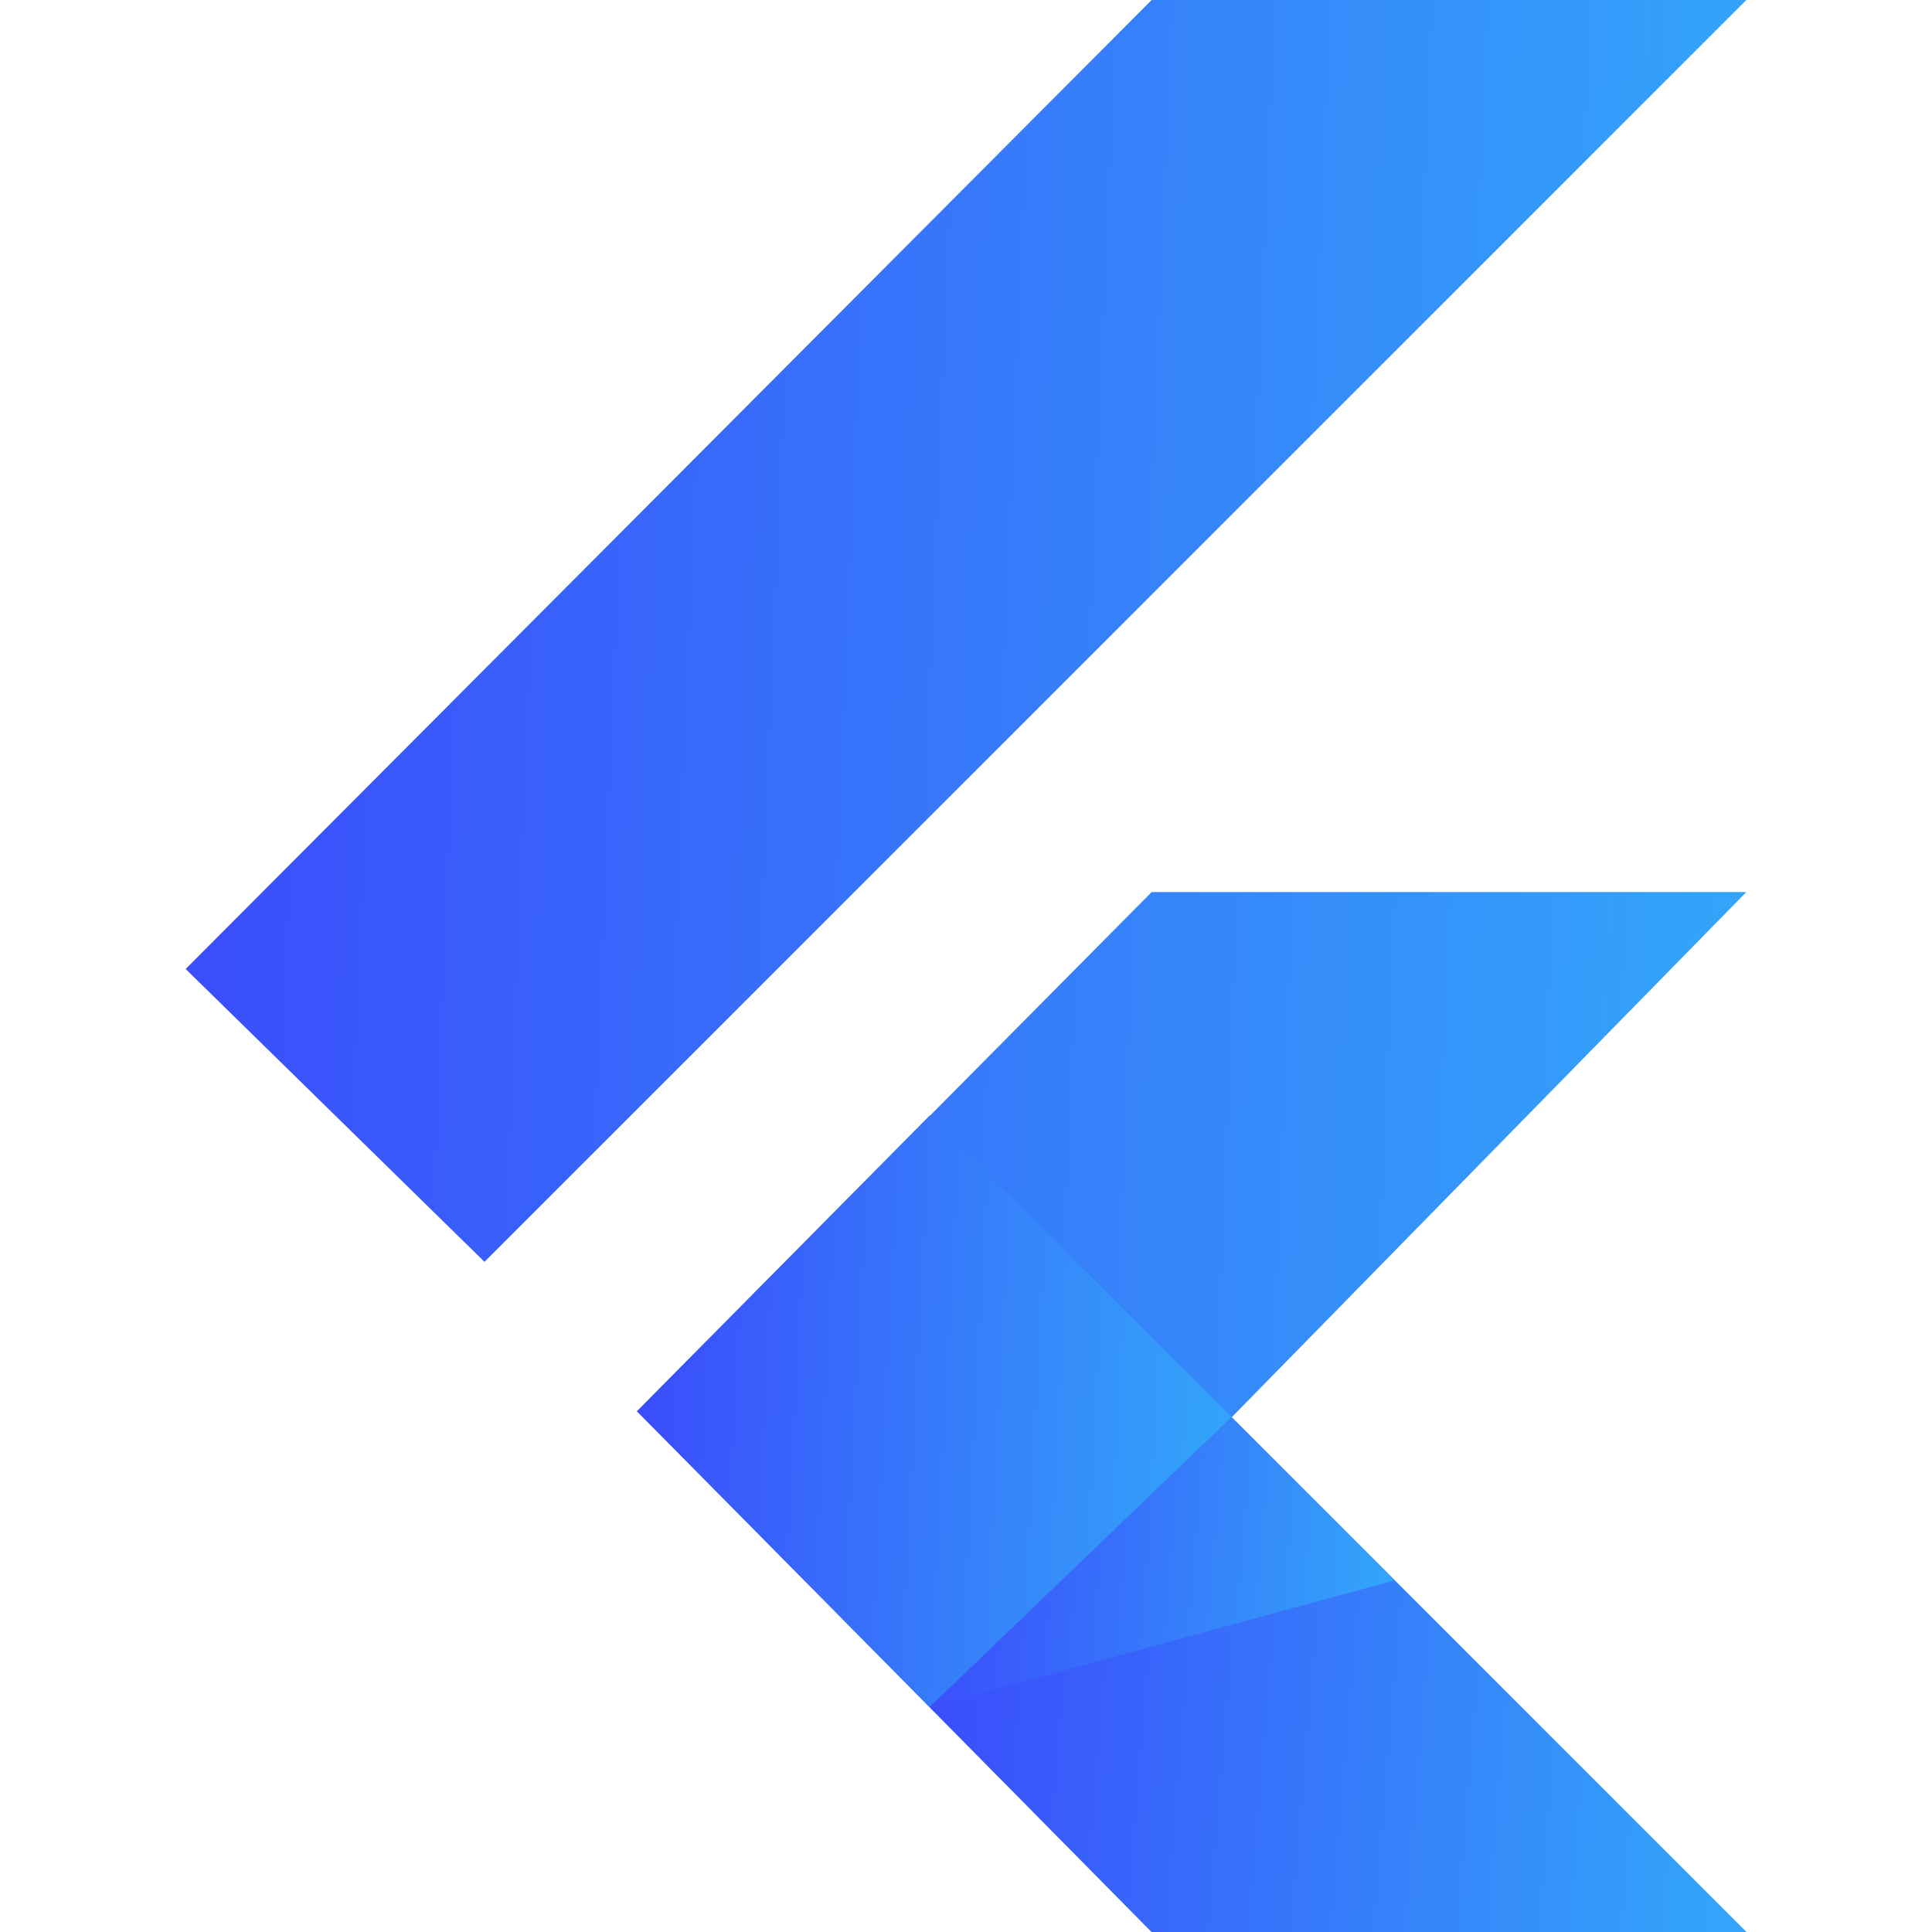
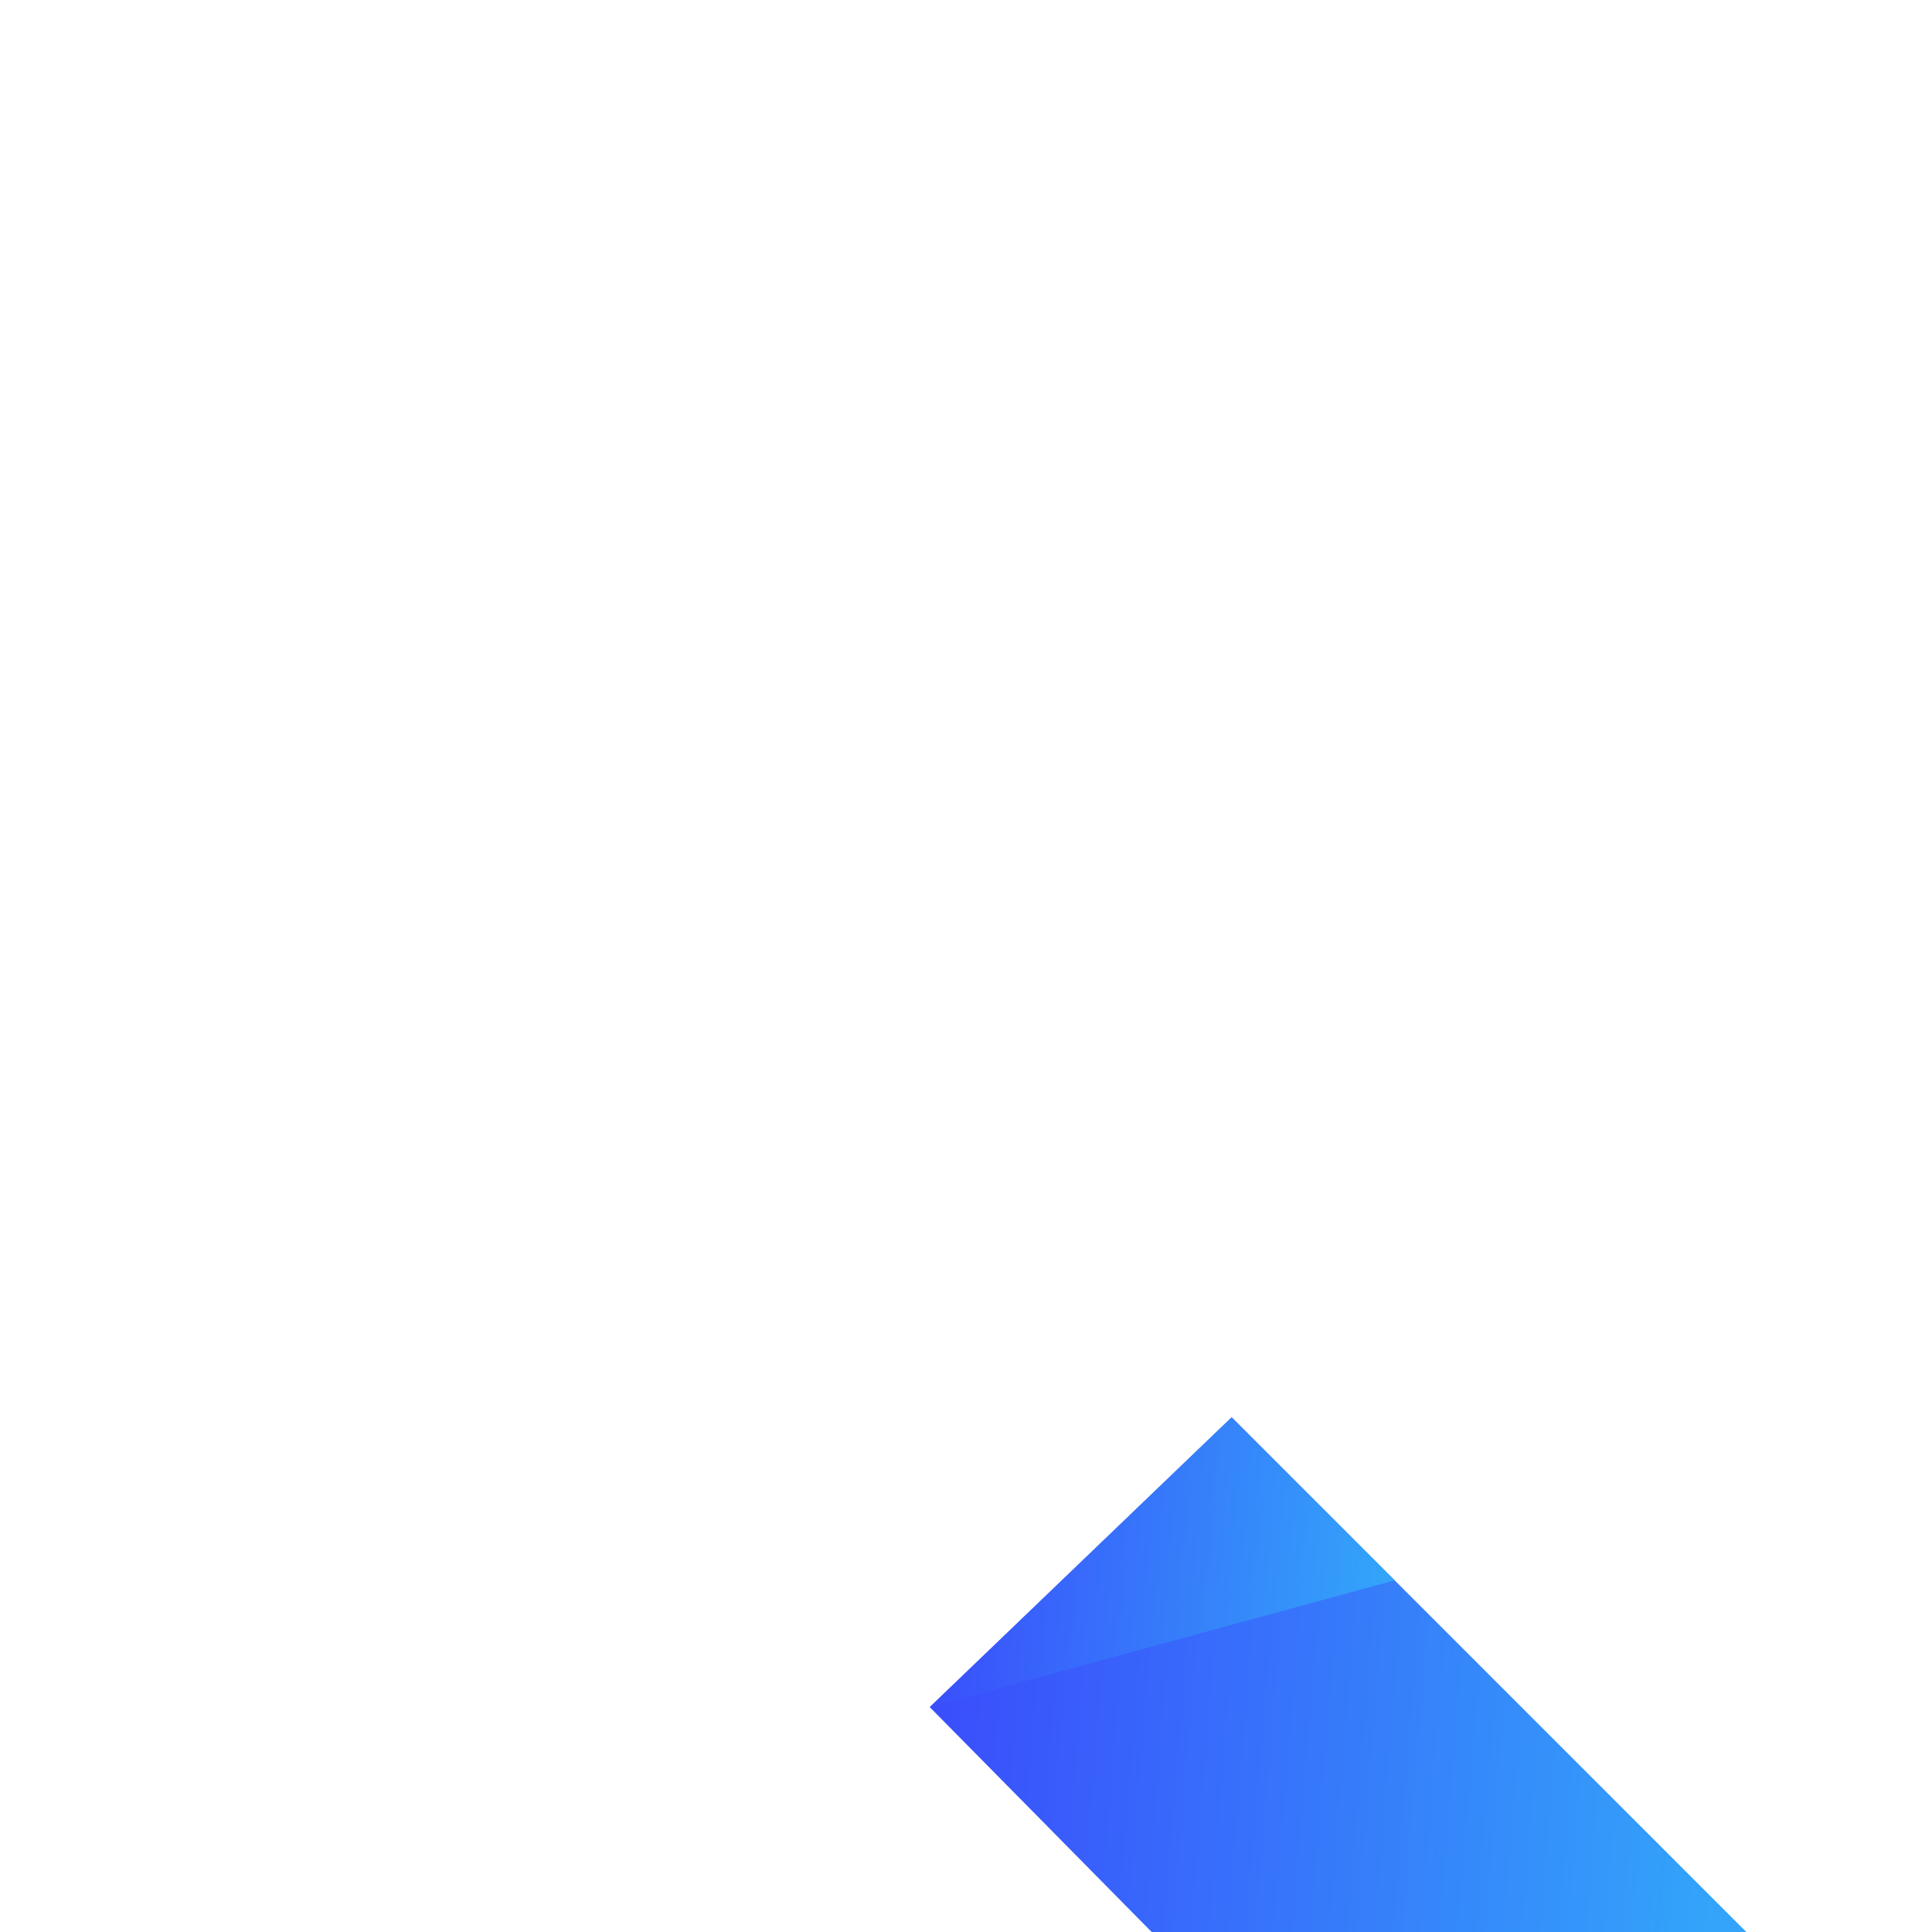
<svg xmlns="http://www.w3.org/2000/svg" width="40" height="40" viewBox="0 0 40 40" fill="none">
-   <path d="M3.844 20.062L23.844 0H36.156L10.031 26.125L3.844 20.062ZM23.844 40H36.156L25.5 29.344L36.156 18.469H23.844L13.188 29.219L23.844 40Z" fill="url(#paint0_linear_3556_3122)" />
-   <path d="M25.5 29.344L19.25 23.094L13.188 29.219L19.25 35.344L25.5 29.344Z" fill="url(#paint1_linear_3556_3122)" />
  <path d="M36.156 40L25.5 29.344L19.25 35.344L23.844 40H36.156Z" fill="url(#paint2_linear_3556_3122)" />
  <path d="M19.25 35.344L28.875 32.719L25.5 29.344L19.25 35.344Z" fill="url(#paint3_linear_3556_3122)" />
  <defs>
    <linearGradient id="paint0_linear_3556_3122" x1="4.746" y1="9.286" x2="35.98" y2="10.607" gradientUnits="userSpaceOnUse">
      <stop stop-color="#3A4EFB" />
      <stop offset="1" stop-color="#33A4FA" />
    </linearGradient>
    <linearGradient id="paint1_linear_3556_3122" x1="13.531" y1="25.938" x2="25.421" y2="26.564" gradientUnits="userSpaceOnUse">
      <stop stop-color="#3A4EFB" />
      <stop offset="1" stop-color="#33A4FA" />
    </linearGradient>
    <linearGradient id="paint2_linear_3556_3122" x1="19.722" y1="31.817" x2="35.981" y2="33.169" gradientUnits="userSpaceOnUse">
      <stop stop-color="#3A4EFB" />
      <stop offset="1" stop-color="#33A4FA" />
    </linearGradient>
    <linearGradient id="paint3_linear_3556_3122" x1="19.519" y1="30.737" x2="28.774" y2="31.514" gradientUnits="userSpaceOnUse">
      <stop stop-color="#3A4EFB" />
      <stop offset="1" stop-color="#33A4FA" />
    </linearGradient>
  </defs>
</svg>